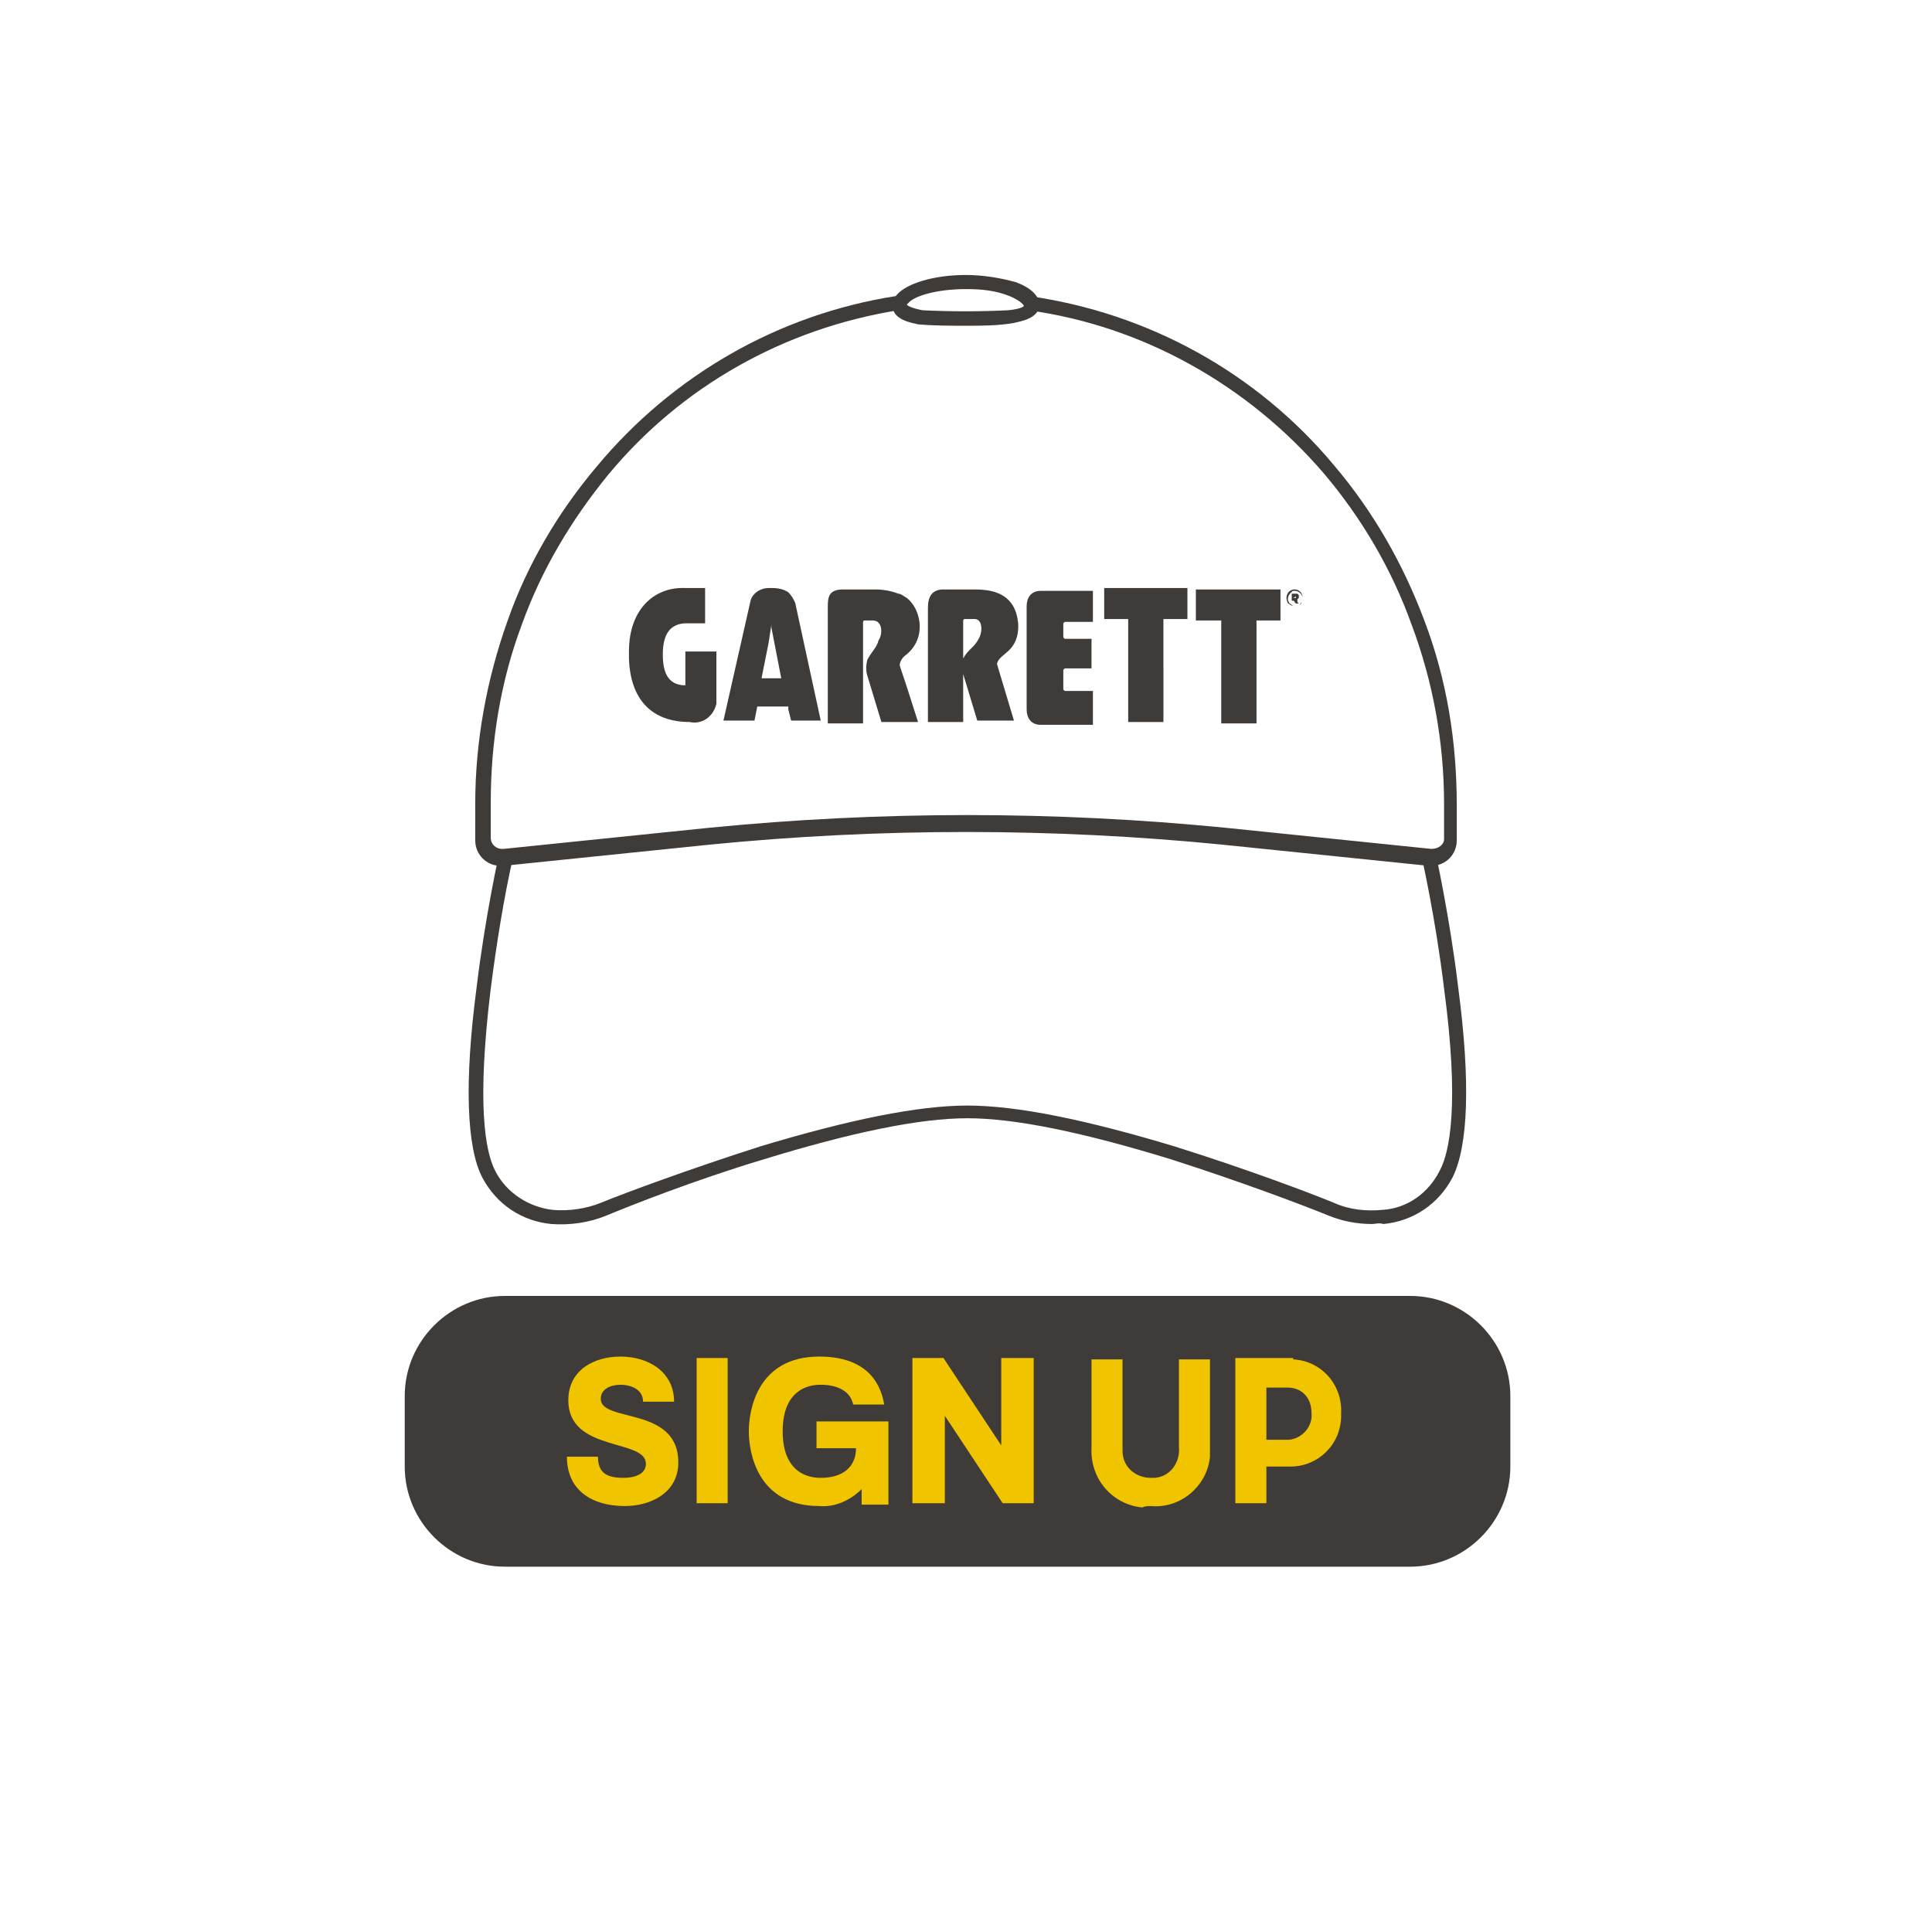
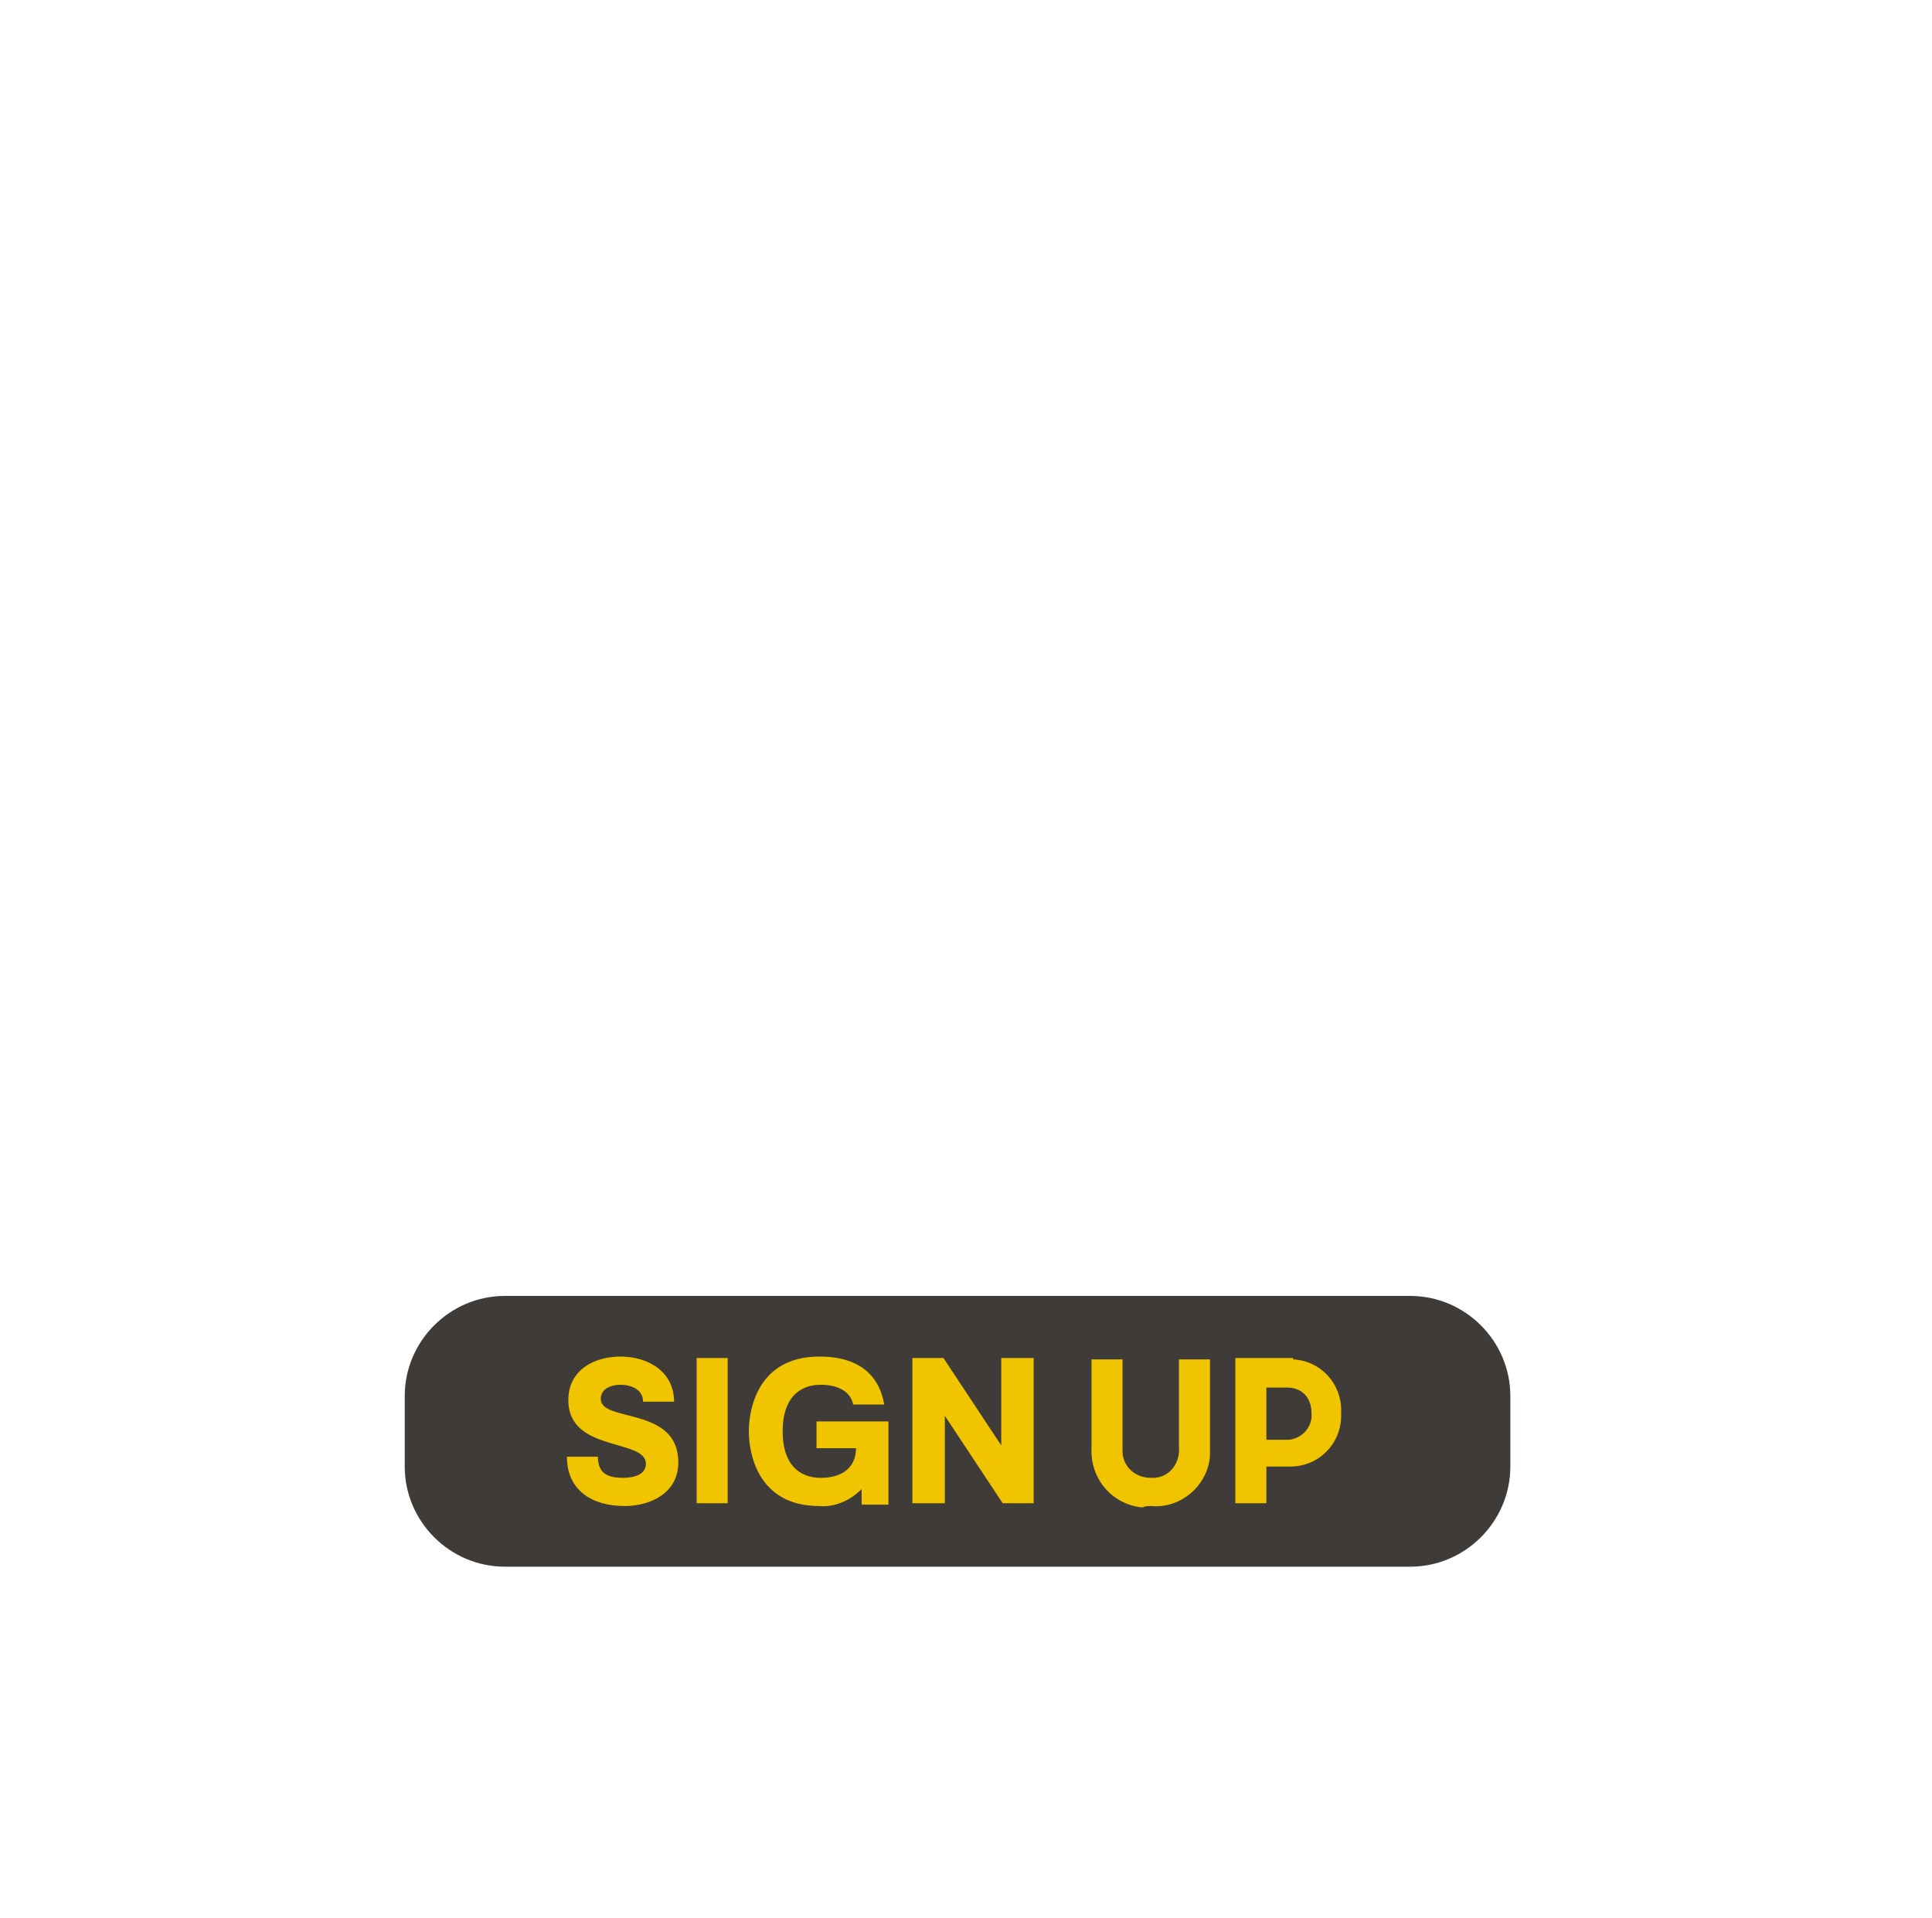
<svg xmlns="http://www.w3.org/2000/svg" version="1.1" id="Warstwa_1" x="0px" y="0px" viewBox="0 0 137 136" style="enable-background:new 0 0 137 136;" xml:space="preserve">
  <style type="text/css">
	.st0{fill:#3F3B38;}
	.st1{fill:#F1C400;}
</style>
  <g>
    <path class="st0" d="M35.8,91.9H100c3.9,0,7.1,3.2,7.1,7.1v5c0,3.9-3.2,7.1-7.1,7.1H35.8c-3.9,0-7.1-3.2-7.1-7.1v-5   C28.7,95.1,31.9,91.9,35.8,91.9z" />
-     <path class="st0" d="M35.5,61.4c-1,0-1.8-0.8-1.8-1.8V57c0-4.4,0.8-8.8,2.3-13c1.4-4,3.6-7.7,6.3-10.9c5.4-6.5,12.9-10.8,21.2-12.1   l0.2,1c-8.1,1.3-15.4,5.4-20.6,11.7c-2.6,3.2-4.7,6.7-6.1,10.6c-1.5,4-2.2,8.3-2.2,12.6v2.5c0,0.5,0.4,0.8,0.8,0.8h0.1l14.6-1.5   c12.2-1.2,24.4-1.2,36.6,0l14.6,1.5c0.5,0,0.9-0.3,0.9-0.7v-0.1V57c0-4.4-0.8-8.7-2.3-12.7c-1.4-3.9-3.5-7.5-6.2-10.7   C88.5,27.3,81,23.1,72.9,22l0.1-1c8.4,1.2,16.1,5.4,21.6,12c2.8,3.3,4.9,7,6.4,11c1.6,4.2,2.3,8.6,2.3,13.1v2.5   c0,1-0.8,1.8-1.8,1.8c-0.1,0-0.1,0-0.2,0l-14.6-1.5c-12.1-1.2-24.3-1.2-36.4,0l-14.6,1.5C35.6,61.4,35.6,61.4,35.5,61.4L35.5,61.4z   " />
-     <path class="st0" d="M68.5,23.1c-1.1,0-2.3,0-3.4-0.1c-0.4-0.1-1.8-0.3-1.8-1.3c0-0.3,0.1-0.6,0.3-0.8c0.7-0.8,2.6-1.4,4.9-1.4   c1.2,0,2.4,0.2,3.5,0.5c1.4,0.5,1.7,1.2,1.7,1.6c0,1-1.4,1.2-1.8,1.3C70.8,23.1,69.6,23.1,68.5,23.1z M68.5,20.5   c-2.1,0-3.7,0.5-4.1,1l-0.1,0.1c0,0,0.1,0.2,1.1,0.4c2,0.1,4.1,0.1,6.1,0c1-0.1,1.1-0.3,1.1-0.3c0-0.1-0.3-0.4-1-0.7   C70.6,20.6,69.6,20.5,68.5,20.5z M97.3,86.8c-1.1,0-2.1-0.2-3.1-0.6c-1.7-0.7-6.2-2.4-11.2-4c-6.2-1.9-11-2.9-14.4-2.9   s-8.2,1-14.4,2.9c-5,1.5-9.5,3.3-11.2,4c-1.2,0.5-2.6,0.7-3.9,0.6c-2.1-0.2-3.9-1.4-4.9-3.3c-1.1-2.1-1.3-6.7-0.4-13.5   c0.6-5,1.6-9.5,1.6-9.5l1,0.2c-0.7,3.1-1.2,6.3-1.6,9.4c-1,8.2-0.4,11.5,0.3,12.9c0.8,1.6,2.4,2.6,4.1,2.8c1.2,0.1,2.4-0.1,3.4-0.5   c1.7-0.7,6.3-2.4,11.3-4c6.3-1.9,11.2-2.9,14.7-2.9s8.4,1,14.7,2.9c5.1,1.6,9.6,3.3,11.3,4c1.1,0.5,2.3,0.6,3.4,0.5   c1.8-0.1,3.3-1.2,4.1-2.8c0.7-1.3,1.4-4.7,0.3-12.9c-0.6-5-1.6-9.4-1.6-9.4l1-0.2c0,0,1,4.5,1.6,9.5c0.9,6.8,0.7,11.3-0.4,13.5   c-1,1.9-2.8,3.1-4.9,3.3C97.8,86.7,97.5,86.8,97.3,86.8L97.3,86.8z M48.9,51.2c0.9,0.2,1.7-0.4,1.9-1.3c0-0.1,0-0.3,0-0.4v-3.3   h-2.2v2.4c-1.4,0-1.6-1.2-1.6-2.2c0-1.4,0.5-2.2,1.7-2.2H50v-2.5h-1.4c-2.1-0.1-4,1.4-4,4.5v0.5C44.7,49.7,46.3,51.2,48.9,51.2    M54.7,48.1H54l0.5-2.5l0.2-1.3v0.2l0.7,3.6H54.7z M56.4,42.8c-0.1-0.3-0.3-0.6-0.5-0.8c-0.3-0.2-0.7-0.3-1.1-0.3l0,0h-0.3   c-0.6,0-1.2,0.4-1.3,1l-1.9,8.4h2.2l0.2-1h2.2v0.2l0.2,0.8h2.1L56.4,42.8z M61.5,46.8c-0.1,0.4-0.1,0.8,0,1.1l1,3.3h2.6l-0.8-2.5   l-0.5-1.5c0-0.3,0.2-0.6,0.5-0.8c0.7-0.6,1-1.4,0.9-2.3c-0.1-0.7-0.4-1.3-0.9-1.7c-0.2-0.1-0.4-0.3-0.6-0.3   c-0.5-0.2-1.1-0.3-1.6-0.3h-2.3c-1,0-1.1,0.5-1.1,1.2v8.3h2.5v-7.1c0-0.1,0-0.2,0.1-0.2h0.6c0.7,0,0.7,1,0.4,1.4   C62.2,45.9,61.8,46.2,61.5,46.8 M72.2,44.2c-0.2-2-1.6-2.4-3.1-2.4h-2.2c-0.8,0-1.1,0.5-1.1,1.3v8.1h2.5v-7.1c0-0.1,0-0.2,0.1-0.2   H69c0.7-0.1,0.7,0.9,0.4,1.4c-0.3,0.6-0.8,0.8-1.1,1.4c-0.1,0.4-0.1,0.8,0,1.1l1,3.3h2.6l-1.2-4C70.8,46.3,72.3,46.3,72.2,44.2    M77.5,49h-2l-0.1-0.1v-1.4l0.1-0.1h1.9v-2.1h-1.9l-0.1-0.1v-1l0.1-0.1h2v-2.2h-3.7c-0.7,0-1,0.5-1,1.1v7.3c0,0.6,0.3,1.1,1,1.1   h3.7V49z M82.5,43.9h1.7v-2.2h-5.9v2.2H80v7.3h2.5V43.9z M86.1,41.8h-1.3V44h1.8v7.3h2.5V44h1.7v-2.2H86.1z M91.7,42.4L91.7,42.4   c0.1,0,0.1,0,0.2,0l0,0v-0.1l0,0L91.7,42.4L91.7,42.4L91.7,42.4z M91.6,42.8v-0.7h0.1h0.2H92c0,0,0,0,0.1,0.1v0.1v0.1L92,42.5l0,0   c0,0,0,0,0,0.1c0,0,0,0,0,0.1l0.1,0.1h-0.2l-0.1-0.1c0-0.1-0.1-0.1-0.1-0.1h-0.1l0,0V42.8L91.6,42.8z M91.8,41.9   c-0.1,0-0.2,0-0.2,0.1c-0.1,0-0.1,0.1-0.2,0.2c-0.1,0.2-0.1,0.4,0,0.5c0,0.1,0.1,0.1,0.2,0.2c0.1,0.1,0.3,0.1,0.5,0   c0.1,0,0.1-0.1,0.2-0.2c0.1-0.2,0.1-0.4,0-0.5C92.2,42,92,41.9,91.8,41.9 M91.8,41.8c0.2,0,0.4,0.1,0.5,0.3s0.1,0.4,0,0.6   c0,0.1-0.1,0.2-0.2,0.2c-0.2,0.1-0.4,0.1-0.6,0c-0.1-0.1-0.2-0.1-0.2-0.2c-0.1-0.2-0.1-0.4,0-0.6C91.4,41.9,91.6,41.8,91.8,41.8" />
  </g>
  <path id="Path_17210" class="st1" d="M40.2,103.3c0,2.4,1.8,3.5,4.1,3.5c1.8,0,3.8-0.9,3.8-3.1c0-4-5.5-2.8-5.5-4.5  c0-0.7,0.7-1,1.4-1c0.7,0,1.6,0.3,1.6,1.2h2.2c0-2.1-1.8-3.2-3.8-3.2c-1.8,0-3.7,0.9-3.7,3.1c0,3.7,5.5,2.7,5.5,4.5  c0,0.8-0.9,1-1.6,1c-1.1,0-1.8-0.3-1.8-1.5L40.2,103.3z M49.4,106.6h2.2V96.3h-2.2V106.6z M57.9,100.7v2h2.8c0,1.3-0.9,2.1-2.5,2.1  c-0.4,0-2.7,0-2.7-3.3c0-3.3,2.3-3.3,2.7-3.3c0.3,0,2,0,2.3,1.4h2.2c-0.3-1.8-1.5-3.4-4.6-3.4c-4.4,0-5,3.8-5,5.3  c0,1.5,0.6,5.3,5,5.3c1.1,0.1,2.2-0.4,3-1.2v1.1H63v-5.9H57.9z M73.3,106.6V96.3H71v6.2l-4.1-6.2h-2.2v10.3H67v-6.2l4.1,6.2H73.3z   M81.6,106.8c2.1,0.2,4-1.4,4.2-3.5c0-0.2,0-0.4,0-0.6v-6.3h-2.2v6.2c0.1,1.1-0.6,2.1-1.7,2.2c-0.1,0-0.2,0-0.3,0  c-1.1,0-2-0.8-2-1.9c0-0.1,0-0.2,0-0.3v-6.2h-2.2v6.3c-0.1,2.2,1.5,4,3.6,4.2C81.2,106.8,81.4,106.8,81.6,106.8z M91.6,96.3h-4v10.3  h2.2V104h1.7c2,0,3.6-1.6,3.6-3.6c0-0.1,0-0.2,0-0.2c0.1-2-1.4-3.7-3.4-3.8C91.7,96.3,91.7,96.3,91.6,96.3L91.6,96.3z M93,100.2  c0.1,0.9-0.6,1.8-1.6,1.9c0,0,0,0-0.1,0h-1.5v-3.7h1.5C92.3,98.4,93,99.1,93,100.2C93,100.1,93,100.1,93,100.2L93,100.2z" />
</svg>